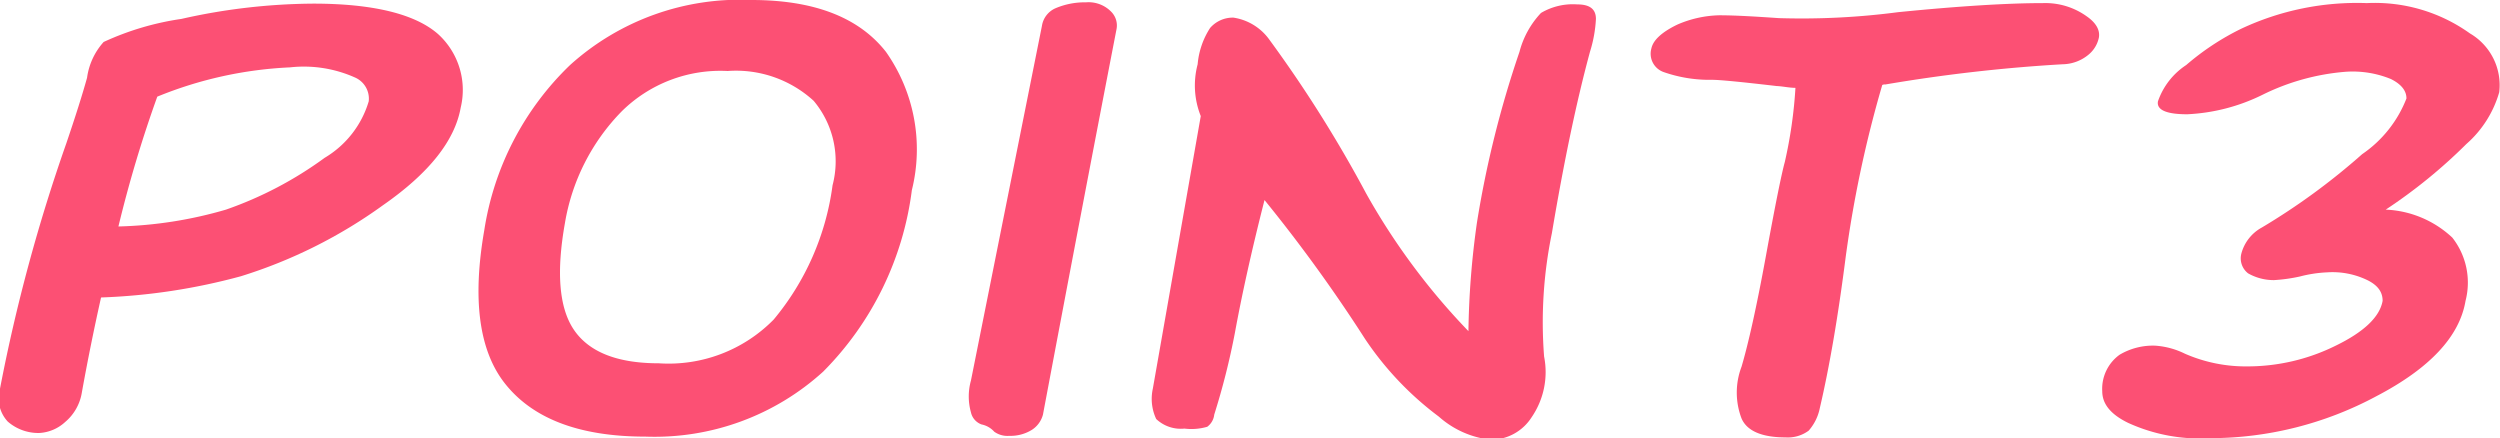
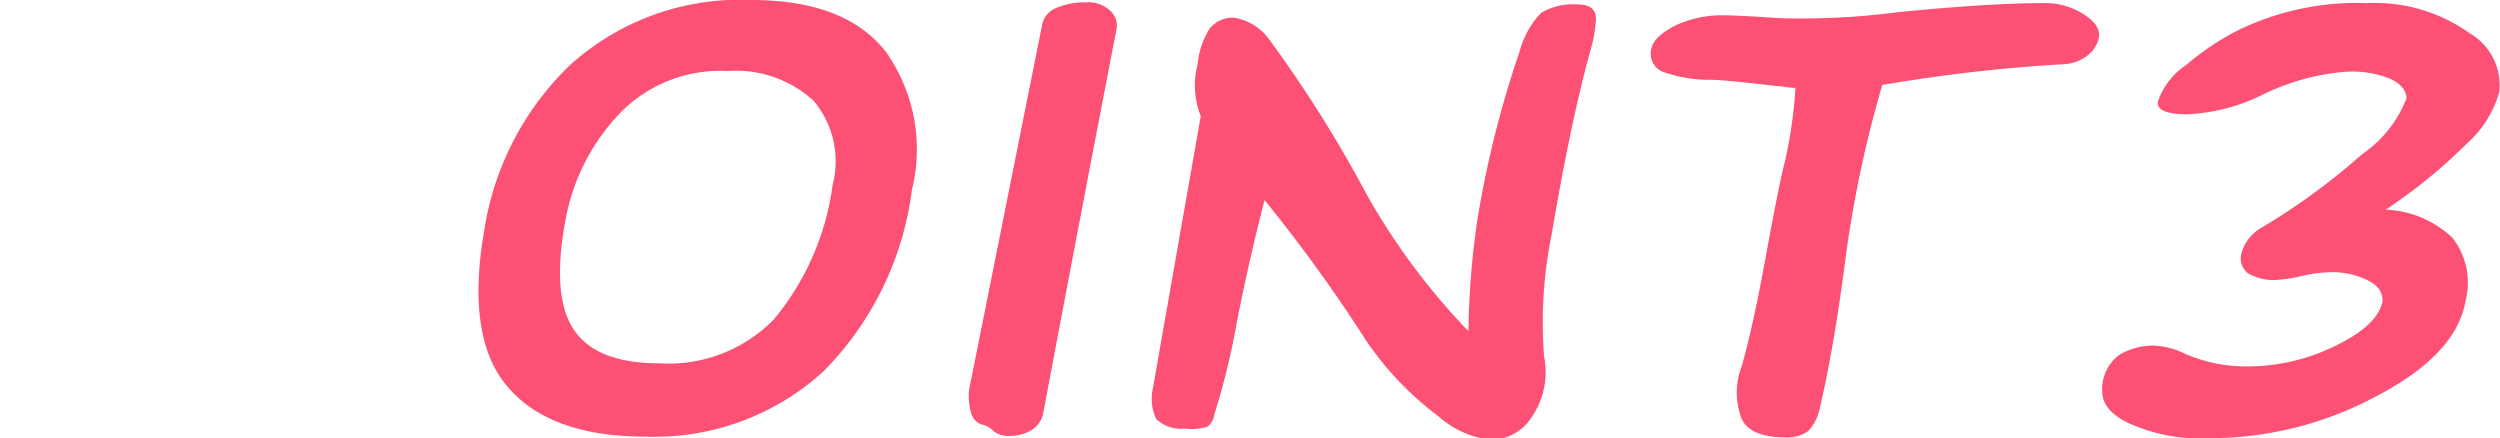
<svg xmlns="http://www.w3.org/2000/svg" viewBox="0 0 96.48 16.92">
  <defs>
    <style>.cls-1{fill:#fc5074}</style>
  </defs>
  <g id="レイヤー_2">
    <g id="design">
-       <path class="cls-1" d="M3.36 3A2.58 2.58 0 0 1 4 1.62a10.85 10.85 0 0 1 3-.89 23.62 23.62 0 0 1 5.09-.59c2.34 0 3.94.41 4.81 1.17a2.91 2.91 0 0 1 .88 2.84q-.34 1.92-3 3.77a18.94 18.94 0 0 1-5.48 2.74 23.63 23.63 0 0 1-5.4.82 87.75 87.75 0 0 0-.74 3.66 1.88 1.88 0 0 1-.65 1.15 1.6 1.6 0 0 1-1 .42 1.8 1.8 0 0 1-1.21-.44A1.32 1.32 0 0 1 0 15a66.16 66.16 0 0 1 2.56-9.47c.35-1.03.62-1.88.8-2.53zm1.21 5.74a16.17 16.17 0 0 0 4.15-.65 14.53 14.53 0 0 0 3.81-2 3.79 3.79 0 0 0 1.7-2.18.89.89 0 0 0-.51-.91 4.84 4.84 0 0 0-2.53-.4 15.32 15.32 0 0 0-5.12 1.13 48.11 48.11 0 0 0-1.5 5.01z" />
      <path class="cls-1" d="M34.19 2a6.53 6.53 0 0 1 1 5.34 12.09 12.09 0 0 1-3.42 7 9.67 9.67 0 0 1-6.86 2.51q-3.86 0-5.47-2.11-1.44-1.9-.75-5.86A11.2 11.2 0 0 1 22 2.51 9.78 9.78 0 0 1 29 0q3.62 0 5.19 2zM21.8 8.62q-.5 2.82.33 4.08c.58.88 1.68 1.32 3.29 1.32a5.68 5.68 0 0 0 4.44-1.69 10.18 10.18 0 0 0 2.27-5.18 3.63 3.63 0 0 0-.73-3.26 4.44 4.44 0 0 0-3.32-1.15A5.42 5.42 0 0 0 24 4.29a8.05 8.05 0 0 0-2.2 4.33z" />
      <path class="cls-1" d="M42.9.47a.75.75 0 0 1 .19.65Q41.69 8.35 40.25 16a1 1 0 0 1-.43.59 1.56 1.56 0 0 1-.87.23.87.87 0 0 1-.58-.16.9.9 0 0 0-.49-.28.64.64 0 0 1-.41-.47 2.27 2.27 0 0 1 0-1.22L40.21 1a.89.89 0 0 1 .52-.68 2.88 2.88 0 0 1 1.18-.23 1.22 1.22 0 0 1 .99.38z" />
      <path class="cls-1" d="M46.22 2.48a3.05 3.05 0 0 1 .48-1.4 1.16 1.16 0 0 1 .9-.4 2.09 2.09 0 0 1 1.35.8 49.44 49.44 0 0 1 3.78 6 25.81 25.81 0 0 0 3.94 5.3 32.39 32.39 0 0 1 .33-4.2A39.7 39.7 0 0 1 58.64 2a3.45 3.45 0 0 1 .83-1.5 2.41 2.41 0 0 1 1.4-.33c.48 0 .72.18.72.56A5.08 5.08 0 0 1 61.36 2c-.51 1.88-1 4.2-1.47 7a17 17 0 0 0-.3 4.76 3.08 3.08 0 0 1-.48 2.34 1.87 1.87 0 0 1-1.58.87 3.6 3.6 0 0 1-2-.89 12.21 12.21 0 0 1-2.85-3 59 59 0 0 0-3.88-5.36c-.51 2-.88 3.69-1.14 5.11a27.85 27.85 0 0 1-.8 3.17.67.67 0 0 1-.27.47 2.18 2.18 0 0 1-.88.07 1.38 1.38 0 0 1-1.09-.37 1.83 1.83 0 0 1-.13-1.17l1.85-10.52a3.18 3.18 0 0 1-.12-2z" />
      <path class="cls-1" d="M72.64 3.28a45 45 0 0 0-1.41 6.63q-.44 3.45-1 5.84a1.87 1.87 0 0 1-.43.87 1.35 1.35 0 0 1-.89.26c-.92 0-1.49-.25-1.7-.73a2.81 2.81 0 0 1 0-2c.26-.88.58-2.3.94-4.27s.6-3.16.73-3.63a17.62 17.62 0 0 0 .41-2.86c-.24 0-.49-.06-.73-.07q-2.05-.24-2.49-.24a5.35 5.35 0 0 1-1.87-.3.75.75 0 0 1-.47-.91c.07-.33.42-.64 1-.92a4.28 4.28 0 0 1 1.61-.36c.65 0 1.43.05 2.32.11a28.67 28.67 0 0 0 4.59-.23c2.4-.24 4.26-.35 5.59-.35a2.74 2.74 0 0 1 1.69.51c.36.25.52.53.47.82a1.16 1.16 0 0 1-.4.66 1.6 1.6 0 0 1-1 .37 61.93 61.93 0 0 0-6.84.78.22.22 0 0 0-.12.02z" />
      <path class="cls-1" d="M95.32 1.29a2.31 2.31 0 0 1 1.13 2.27 4.2 4.2 0 0 1-1.27 2 20.09 20.09 0 0 1-3.11 2.53 4 4 0 0 1 2.57 1.08 2.81 2.81 0 0 1 .51 2.44c-.23 1.37-1.37 2.6-3.44 3.68a13.6 13.6 0 0 1-6.4 1.62 6.68 6.68 0 0 1-3.18-.59c-.7-.34-1-.75-1-1.22a1.62 1.62 0 0 1 .67-1.41 2.52 2.52 0 0 1 1.38-.35 3.05 3.05 0 0 1 1.14.31 5.85 5.85 0 0 0 2.4.49 7.67 7.67 0 0 0 3.42-.8c1.09-.53 1.7-1.11 1.81-1.73 0-.31-.15-.57-.55-.78a3.08 3.08 0 0 0-1.58-.32 5 5 0 0 0-1.06.16 6.32 6.32 0 0 1-1 .14 2 2 0 0 1-1-.26.73.73 0 0 1-.26-.77 1.62 1.62 0 0 1 .79-1 25.56 25.56 0 0 0 3.87-2.83 4.64 4.64 0 0 0 1.71-2.15q0-.45-.6-.75a3.9 3.9 0 0 0-1.75-.28 8.8 8.8 0 0 0-3.21.89 7.31 7.31 0 0 1-2.9.75c-.81 0-1.19-.17-1.13-.5a2.75 2.75 0 0 1 1.09-1.4 9.92 9.92 0 0 1 2.1-1.39 10.51 10.51 0 0 1 4.87-1 6.3 6.3 0 0 1 3.98 1.17z" />
    </g>
  </g>
</svg>